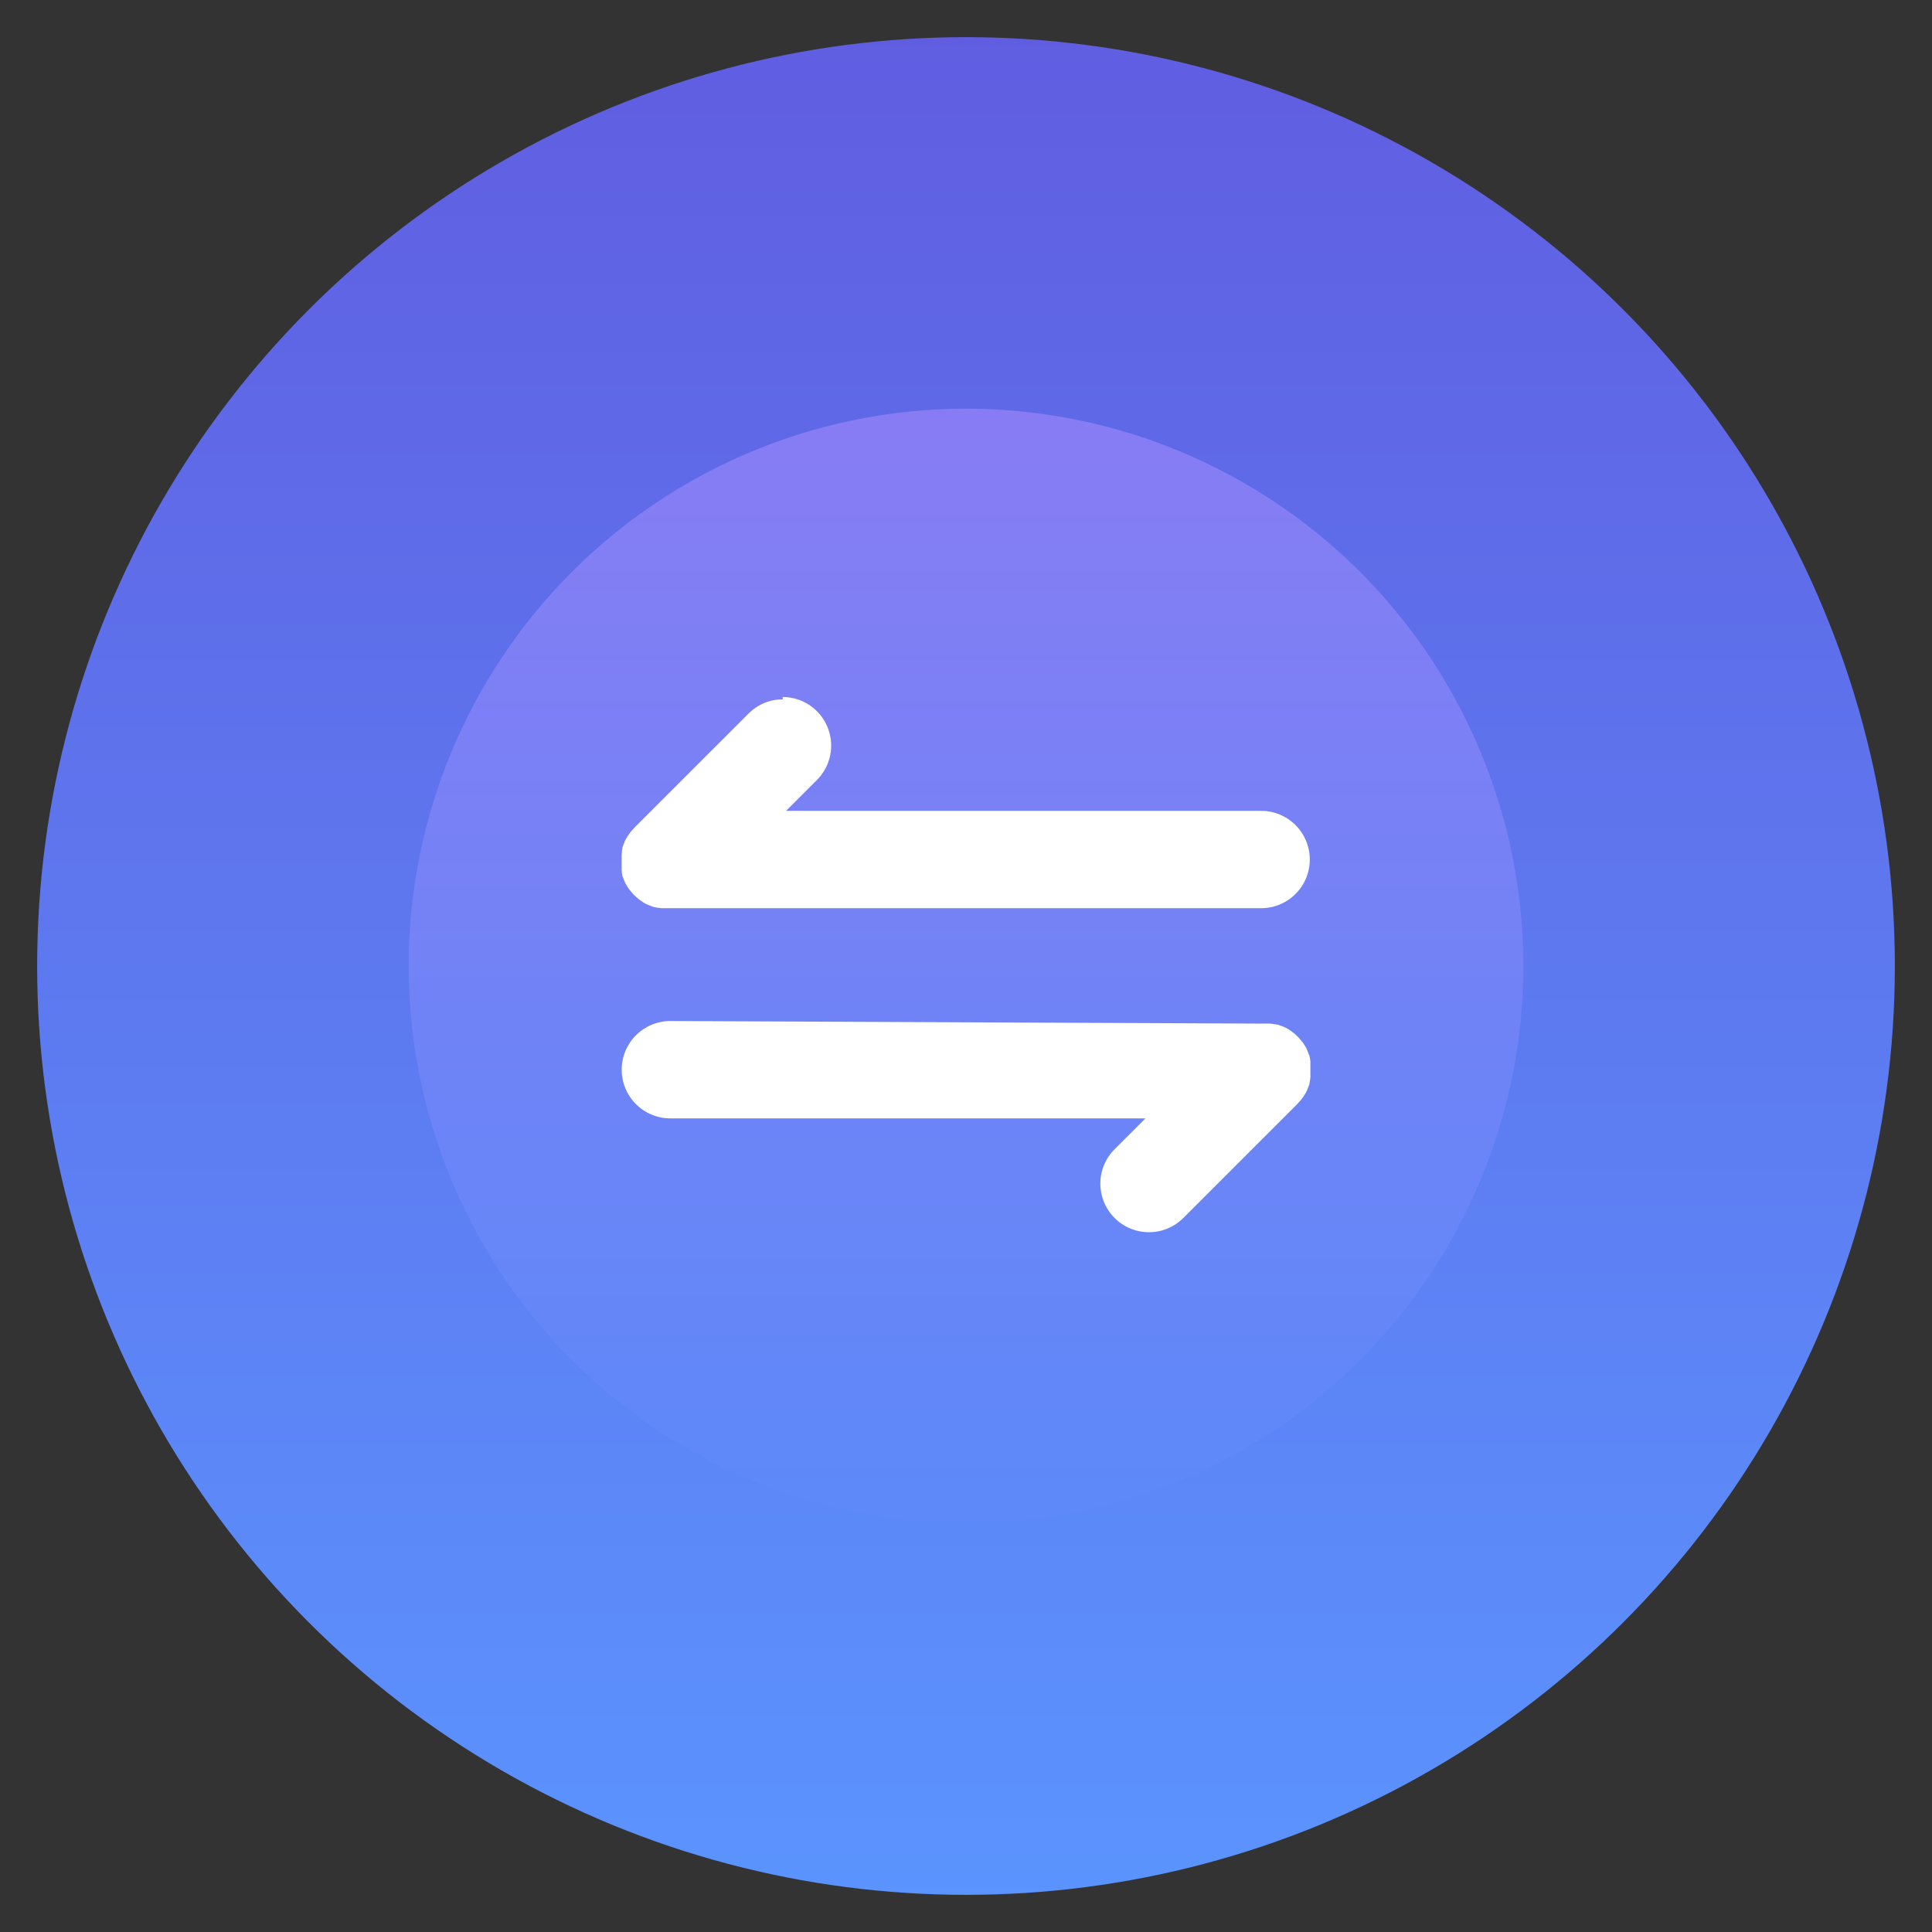
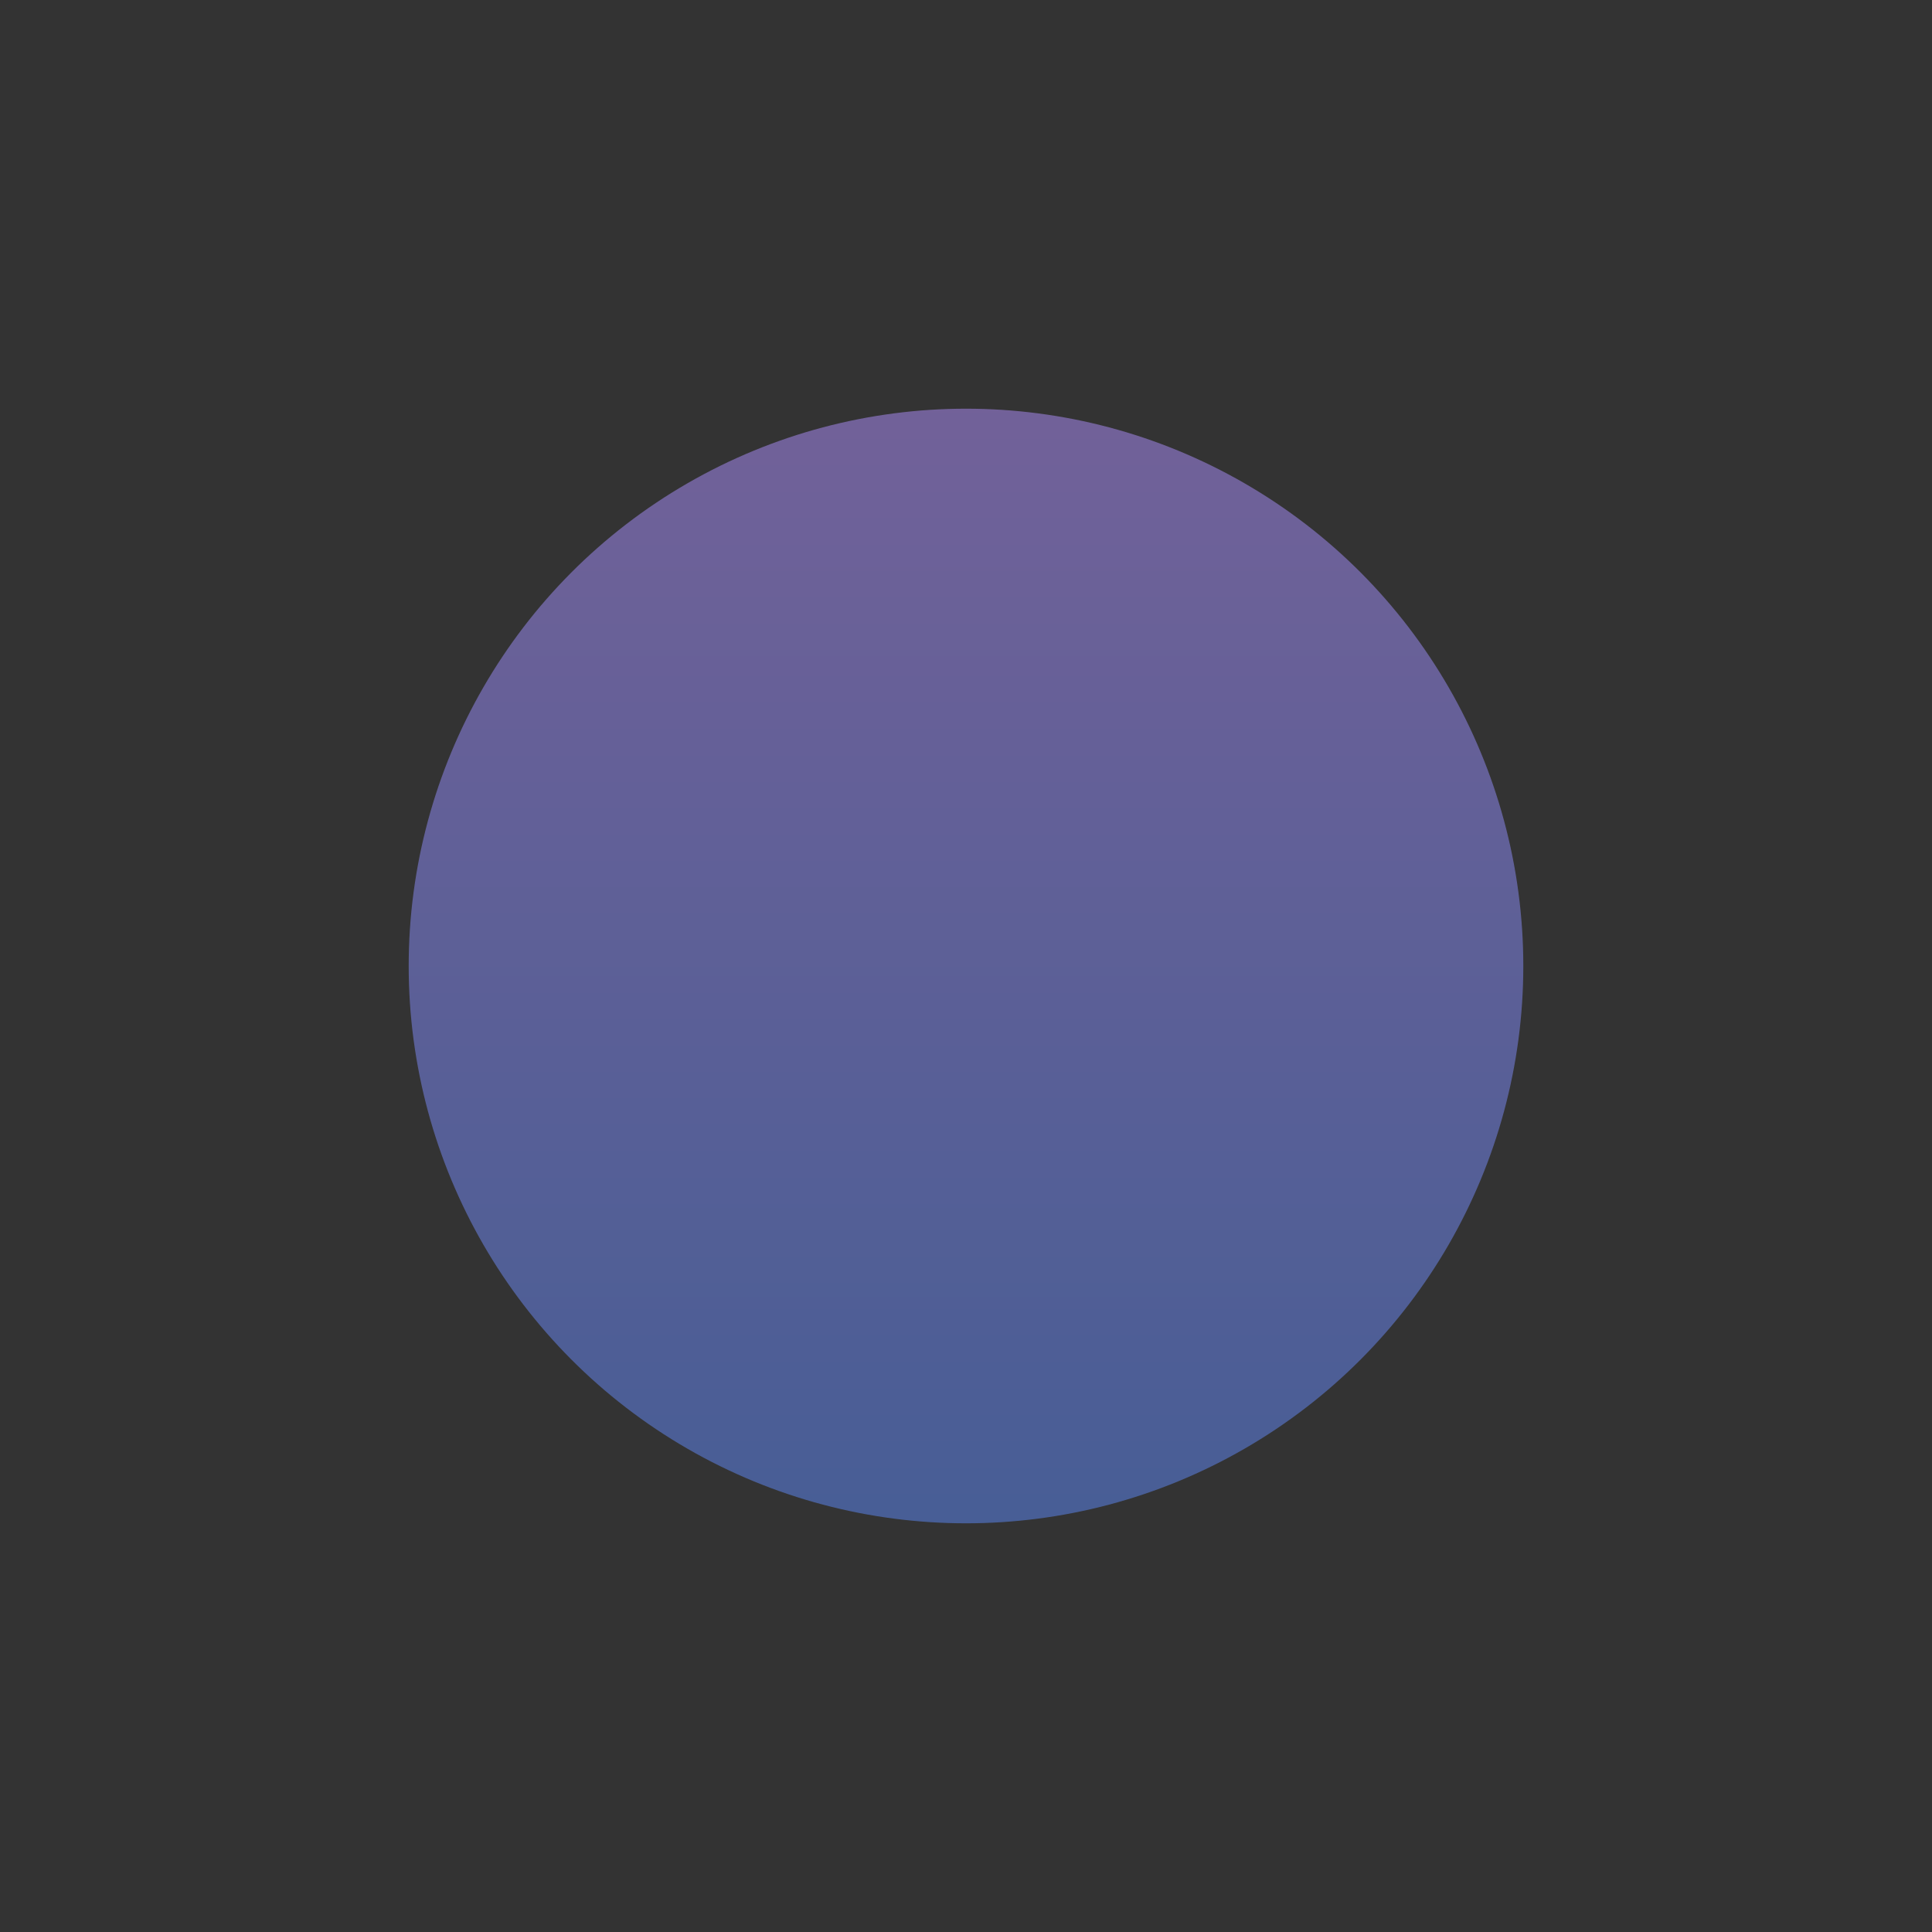
<svg xmlns="http://www.w3.org/2000/svg" width="104px" height="104px" viewBox="0 0 104 104" version="1.1">
  <rect x="0" y="0" width="104" height="104" fill="#333333" stroke="none" />
  <title>convert-videos</title>
  <defs>
    <linearGradient x1="50%" y1="0%" x2="50%" y2="100%" id="linearGradient-1">
      <stop stop-color="#605DE1" offset="0%" />
      <stop stop-color="#5B94FE" offset="100%" />
    </linearGradient>
    <linearGradient x1="50%" y1="0%" x2="50%" y2="100%" id="linearGradient-2">
      <stop stop-color="#B190FF" offset="0%" />
      <stop stop-color="#5C89F8" offset="100%" />
    </linearGradient>
  </defs>
  <g id="页面-1" stroke="none" stroke-width="1" fill="none" fill-rule="evenodd">
    <g id="PPTube-YouTube页面需求" transform="translate(-1238, -1200)">
      <g id="编组-27" transform="translate(1238, 1200)">
        <g id="编组-26" transform="translate(2, 2)">
-           <circle id="椭圆形" fill="url(#linearGradient-1)" cx="50" cy="50" r="50" />
          <circle id="椭圆形" fill="url(#linearGradient-2)" opacity="0.502" cx="50" cy="50" r="30" />
          <g id="转换-(7)" transform="translate(31.461, 35.518)" fill="#FFFFFF" fill-rule="nonzero">
-             <path d="M2.689,17.444 C1.737,17.421 0.848,17.915 0.366,18.736 C-0.116,19.556 -0.116,20.573 0.366,21.393 C0.848,22.213 1.737,22.708 2.689,22.685 L28.197,22.685 L26.536,24.346 C25.875,25.007 25.617,25.971 25.86,26.874 C26.102,27.777 26.807,28.482 27.71,28.724 C28.614,28.966 29.577,28.708 30.238,28.046 L36.368,21.917 C36.384,21.902 36.398,21.885 36.411,21.87 L36.455,21.822 C36.462,21.815 36.468,21.808 36.474,21.8 L36.494,21.777 C36.503,21.769 36.511,21.76 36.519,21.75 L36.545,21.72 C36.562,21.703 36.577,21.684 36.59,21.663 L36.605,21.644 C36.609,21.636 36.615,21.63 36.621,21.624 L36.645,21.591 L36.674,21.555 L36.686,21.536 L36.698,21.518 C36.704,21.505 36.712,21.494 36.72,21.483 C36.729,21.473 36.737,21.461 36.743,21.449 C36.749,21.434 36.757,21.422 36.768,21.411 C36.774,21.4 36.78,21.388 36.788,21.378 C36.795,21.367 36.802,21.356 36.807,21.344 C36.814,21.33 36.823,21.317 36.834,21.306 L36.843,21.287 C36.853,21.27 36.86,21.253 36.864,21.236 C36.869,21.223 36.876,21.211 36.885,21.201 C36.895,21.185 36.903,21.168 36.908,21.15 C36.909,21.147 36.909,21.144 36.908,21.141 C36.912,21.131 36.916,21.122 36.921,21.112 C36.927,21.103 36.931,21.094 36.935,21.084 L36.955,21.025 L36.967,20.994 C36.967,20.983 36.976,20.971 36.979,20.962 C36.982,20.953 36.979,20.944 36.989,20.937 L36.998,20.913 C37.003,20.897 37.009,20.881 37.016,20.866 L37.025,20.842 C37.026,20.835 37.026,20.827 37.025,20.82 C37.024,20.812 37.024,20.805 37.025,20.797 L37.046,20.721 C37.049,20.708 37.049,20.696 37.046,20.683 L37.055,20.644 L37.064,20.605 C37.063,20.599 37.063,20.593 37.064,20.587 C37.065,20.578 37.065,20.569 37.064,20.56 C37.072,20.533 37.076,20.505 37.078,20.476 C37.077,20.468 37.077,20.46 37.078,20.452 C37.078,20.444 37.078,20.435 37.078,20.427 C37.081,20.401 37.081,20.376 37.078,20.35 C37.077,20.34 37.077,20.329 37.078,20.319 C37.078,20.308 37.078,20.298 37.078,20.287 C37.077,20.279 37.077,20.27 37.078,20.262 C37.078,20.25 37.078,20.238 37.078,20.226 L37.078,20.163 L37.078,20.1 C37.08,20.057 37.08,20.015 37.078,19.972 C37.081,19.951 37.081,19.93 37.078,19.909 C37.08,19.888 37.08,19.867 37.078,19.846 C37.078,19.833 37.078,19.82 37.078,19.807 C37.077,19.795 37.077,19.782 37.078,19.769 C37.078,19.761 37.078,19.752 37.078,19.744 C37.077,19.736 37.077,19.727 37.078,19.718 L37.078,19.678 C37.079,19.664 37.079,19.65 37.078,19.636 C37.078,19.63 37.078,19.624 37.078,19.618 C37.076,19.609 37.076,19.6 37.078,19.591 L37.069,19.552 L37.06,19.513 C37.057,19.501 37.057,19.488 37.06,19.475 L37.039,19.399 C37.038,19.391 37.038,19.384 37.039,19.376 C37.039,19.369 37.039,19.361 37.039,19.354 C37.033,19.33 37.024,19.306 37.012,19.285 L37.003,19.262 C37,19.253 36.996,19.244 36.992,19.235 L36.98,19.204 C36.98,19.193 36.971,19.181 36.968,19.172 L36.949,19.115 C36.945,19.105 36.94,19.096 36.935,19.087 C36.93,19.078 36.925,19.068 36.921,19.058 L36.909,19.027 C36.909,19.016 36.9,19.004 36.897,18.995 L36.897,18.986 C36.892,18.973 36.884,18.962 36.875,18.952 C36.875,18.947 36.875,18.942 36.875,18.937 C36.865,18.921 36.858,18.904 36.852,18.886 C36.845,18.872 36.836,18.859 36.825,18.848 C36.825,18.835 36.812,18.824 36.806,18.814 L36.788,18.781 C36.781,18.767 36.772,18.754 36.761,18.743 C36.755,18.732 36.748,18.72 36.74,18.71 C36.731,18.699 36.724,18.688 36.717,18.676 C36.714,18.669 36.709,18.662 36.704,18.656 C36.699,18.65 36.695,18.644 36.692,18.637 C36.682,18.62 36.671,18.604 36.659,18.589 C36.653,18.582 36.647,18.575 36.642,18.568 C36.636,18.562 36.631,18.556 36.626,18.55 L36.609,18.53 L36.587,18.502 L36.563,18.472 C36.556,18.462 36.549,18.454 36.54,18.446 C36.532,18.439 36.524,18.43 36.518,18.421 C36.51,18.414 36.504,18.406 36.498,18.398 L36.48,18.376 C36.464,18.36 36.449,18.344 36.435,18.327 L36.393,18.281 L36.345,18.236 L36.297,18.191 L36.275,18.173 L36.251,18.153 C36.242,18.147 36.234,18.139 36.227,18.131 L36.201,18.108 C36.184,18.092 36.166,18.078 36.146,18.065 C36.14,18.058 36.134,18.053 36.126,18.048 L36.107,18.033 L36.074,18.008 L36.038,17.981 L36.018,17.969 L36,17.957 C35.988,17.95 35.977,17.943 35.966,17.934 C35.955,17.926 35.943,17.918 35.931,17.912 C35.917,17.905 35.905,17.897 35.894,17.886 L35.859,17.867 L35.825,17.847 C35.811,17.841 35.798,17.832 35.787,17.822 L35.768,17.813 C35.752,17.803 35.735,17.795 35.717,17.79 L35.706,17.79 C35.693,17.785 35.682,17.778 35.672,17.769 C35.655,17.759 35.638,17.752 35.619,17.747 L35.61,17.747 C35.6,17.744 35.589,17.739 35.58,17.733 L35.55,17.721 L35.493,17.702 L35.461,17.69 L35.428,17.678 L35.404,17.669 L35.379,17.66 C35.363,17.656 35.347,17.65 35.332,17.643 L35.308,17.634 L35.284,17.634 C35.277,17.635 35.269,17.635 35.262,17.634 L35.185,17.615 L35.139,17.615 L35.1,17.606 L35.058,17.597 L35.013,17.597 C34.985,17.589 34.957,17.584 34.929,17.583 L34.876,17.583 C34.851,17.58 34.825,17.58 34.8,17.583 L34.551,17.583 L2.689,17.444 Z M8.68,0.128 C7.986,0.126 7.321,0.402 6.832,0.894 L0.7,7.024 L0.655,7.074 C0.641,7.089 0.627,7.105 0.612,7.12 L0.594,7.141 C0.588,7.149 0.581,7.157 0.574,7.164 C0.568,7.173 0.56,7.182 0.552,7.189 C0.543,7.196 0.536,7.205 0.529,7.215 C0.513,7.232 0.497,7.251 0.484,7.272 L0.468,7.291 L0.451,7.309 L0.426,7.344 L0.399,7.38 C0.396,7.387 0.391,7.393 0.387,7.399 C0.382,7.405 0.377,7.412 0.373,7.419 C0.367,7.431 0.359,7.442 0.351,7.453 C0.342,7.464 0.335,7.475 0.328,7.486 C0.322,7.501 0.314,7.514 0.303,7.525 L0.283,7.56 C0.276,7.571 0.27,7.582 0.264,7.594 C0.257,7.609 0.248,7.622 0.237,7.633 L0.228,7.651 C0.219,7.667 0.211,7.685 0.205,7.702 C0.201,7.715 0.194,7.727 0.184,7.737 C0.175,7.753 0.167,7.77 0.162,7.788 L0.162,7.797 C0.158,7.807 0.154,7.816 0.15,7.825 C0.144,7.834 0.14,7.844 0.136,7.854 L0.117,7.911 C0.113,7.922 0.109,7.932 0.103,7.942 L0.091,7.974 L0.081,7.999 L0.07,8.025 C0.066,8.041 0.061,8.056 0.054,8.071 L0.045,8.095 C0.044,8.103 0.044,8.11 0.045,8.118 C0.046,8.125 0.046,8.133 0.045,8.14 L0.025,8.217 C0.022,8.229 0.022,8.242 0.025,8.254 C0.025,8.269 0.025,8.286 0.015,8.299 L0.015,8.332 C0.015,8.338 0.015,8.344 0.015,8.35 C0.014,8.359 0.014,8.368 0.015,8.377 C0.008,8.405 0.004,8.432 0.003,8.46 C0.003,8.468 0.003,8.477 0.003,8.486 C0.001,8.494 0.001,8.503 0.003,8.511 C0,8.536 0,8.562 0.003,8.588 C0.003,8.598 0.003,8.608 0.003,8.618 C0.002,8.628 0.002,8.639 0.003,8.649 C0.003,8.658 0.003,8.667 0.003,8.676 C0.001,8.688 0.001,8.7 0.003,8.712 L0.003,8.837 C-0,8.879 -0,8.922 0.003,8.964 C0,8.981 0,8.998 0.003,9.015 C0.003,9.021 0.003,9.027 0.003,9.033 C-0.001,9.054 -0.001,9.075 0.003,9.096 C0.002,9.109 0.002,9.121 0.003,9.134 C0.003,9.146 0.003,9.159 0.003,9.171 C0.002,9.18 0.002,9.188 0.003,9.197 C0.004,9.205 0.004,9.214 0.003,9.222 C0.004,9.236 0.004,9.25 0.003,9.264 C0.002,9.278 0.002,9.291 0.003,9.305 C0.002,9.311 0.002,9.317 0.003,9.323 C0.004,9.332 0.004,9.341 0.003,9.35 L0.012,9.383 L0.012,9.434 C0.011,9.44 0.011,9.447 0.012,9.453 C0.012,9.459 0.012,9.465 0.012,9.471 L0.031,9.548 C0.032,9.555 0.032,9.563 0.031,9.57 C0.03,9.578 0.03,9.585 0.031,9.593 C0.036,9.618 0.044,9.641 0.057,9.663 L0.066,9.689 L0.075,9.714 C0.075,9.723 0.084,9.734 0.088,9.746 C0.088,9.756 0.099,9.768 0.102,9.777 L0.121,9.834 C0.124,9.845 0.129,9.855 0.133,9.864 C0.138,9.874 0.142,9.883 0.145,9.893 L0.157,9.923 C0.162,9.932 0.166,9.942 0.169,9.952 L0.169,9.962 C0.173,9.975 0.181,9.987 0.19,9.997 L0.201,10.016 C0.21,10.032 0.218,10.049 0.223,10.067 C0.23,10.081 0.238,10.094 0.249,10.105 L0.268,10.139 L0.286,10.172 C0.293,10.187 0.302,10.2 0.313,10.211 C0.32,10.223 0.327,10.235 0.336,10.246 C0.345,10.256 0.352,10.268 0.358,10.28 L0.372,10.3 C0.377,10.306 0.381,10.312 0.385,10.319 C0.394,10.336 0.405,10.351 0.417,10.366 L0.435,10.388 L0.451,10.408 C0.456,10.414 0.461,10.42 0.468,10.426 C0.474,10.436 0.482,10.446 0.49,10.456 C0.499,10.465 0.506,10.474 0.513,10.484 C0.519,10.494 0.527,10.502 0.535,10.51 L0.558,10.535 L0.577,10.558 L0.597,10.58 C0.613,10.595 0.627,10.612 0.64,10.627 L0.684,10.673 L0.732,10.718 C0.748,10.731 0.763,10.745 0.777,10.76 L0.799,10.78 L0.823,10.799 C0.833,10.806 0.841,10.814 0.849,10.822 C0.857,10.83 0.866,10.838 0.876,10.844 C0.893,10.86 0.912,10.875 0.931,10.888 L0.951,10.904 C0.958,10.909 0.965,10.915 0.97,10.921 L1.005,10.946 L1.039,10.972 L1.059,10.984 L1.078,10.997 C1.091,11.004 1.102,11.011 1.113,11.02 L1.146,11.042 C1.161,11.048 1.174,11.057 1.185,11.068 L1.22,11.087 L1.254,11.107 C1.268,11.113 1.281,11.122 1.292,11.132 L1.311,11.141 C1.327,11.151 1.344,11.159 1.362,11.164 L1.371,11.164 C1.383,11.169 1.395,11.176 1.404,11.185 C1.42,11.195 1.438,11.202 1.457,11.207 L1.469,11.207 L1.497,11.219 L1.526,11.231 L1.583,11.251 L1.614,11.264 L1.646,11.276 L1.671,11.285 L1.698,11.294 L1.743,11.311 L1.769,11.32 C1.776,11.321 1.784,11.321 1.791,11.32 C1.799,11.319 1.806,11.319 1.814,11.32 L1.892,11.34 L1.937,11.34 L1.976,11.349 L2.015,11.358 L2.033,11.358 C2.042,11.359 2.052,11.359 2.061,11.358 C2.088,11.365 2.116,11.37 2.144,11.371 L2.196,11.371 C2.222,11.374 2.248,11.374 2.273,11.371 L34.362,11.371 C35.313,11.394 36.202,10.899 36.684,10.079 C37.166,9.259 37.166,8.242 36.684,7.422 C36.202,6.601 35.313,6.107 34.362,6.13 L8.853,6.13 L10.514,4.469 C11.263,3.72 11.488,2.594 11.082,1.616 C10.677,0.637 9.723,-0 8.664,1.62207243e-07 L8.68,0.128 Z" id="形状" />
-           </g>
+             </g>
        </g>
      </g>
    </g>
  </g>
</svg>